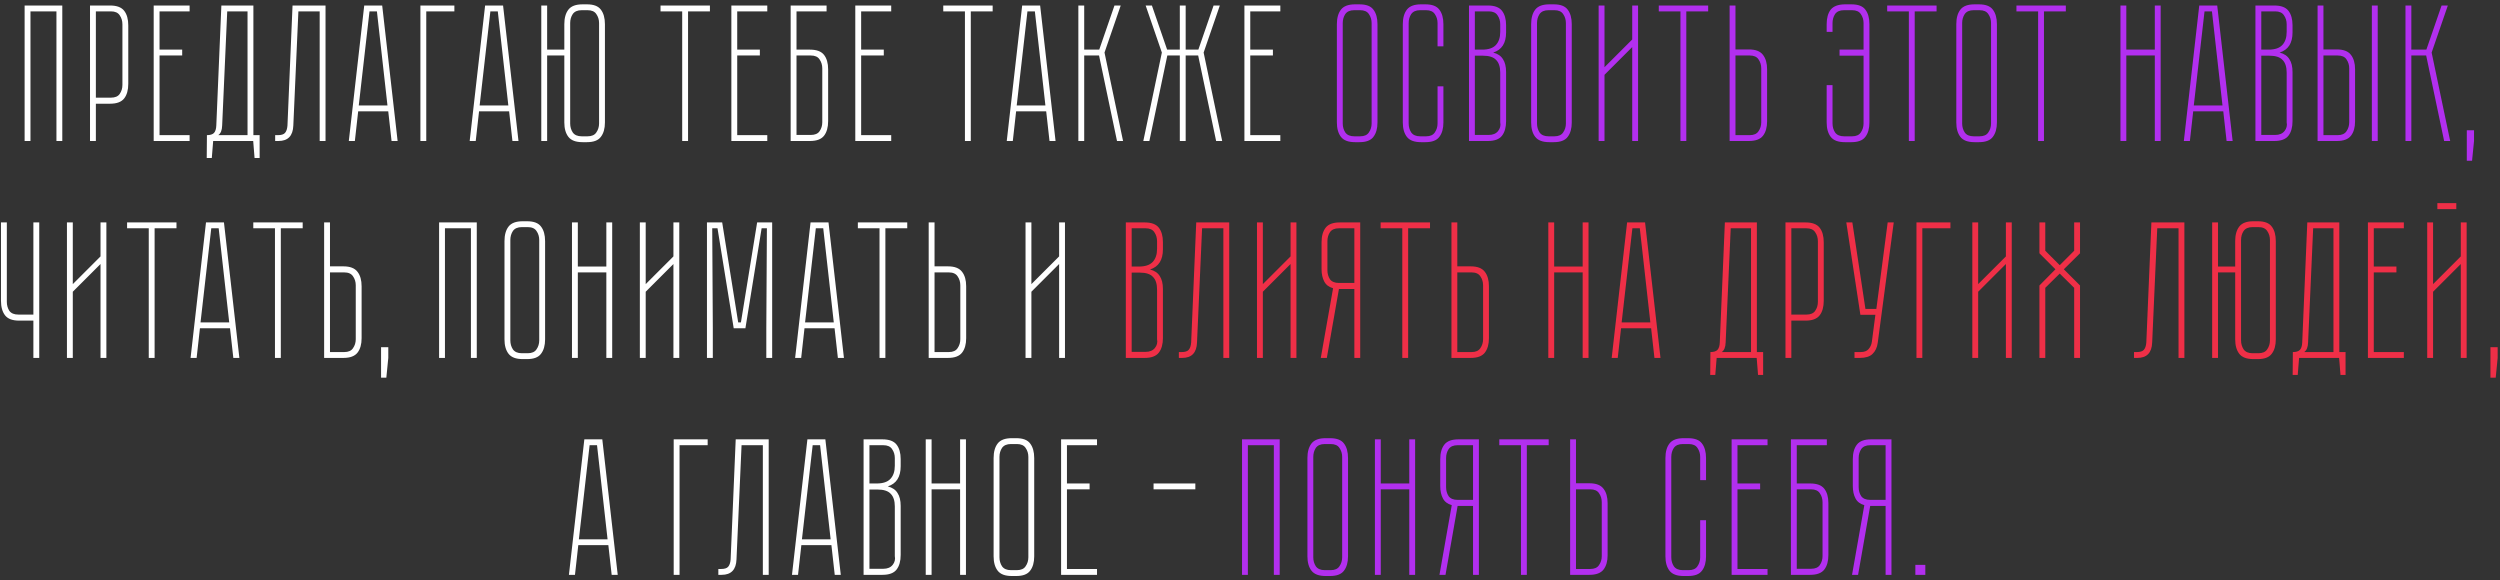
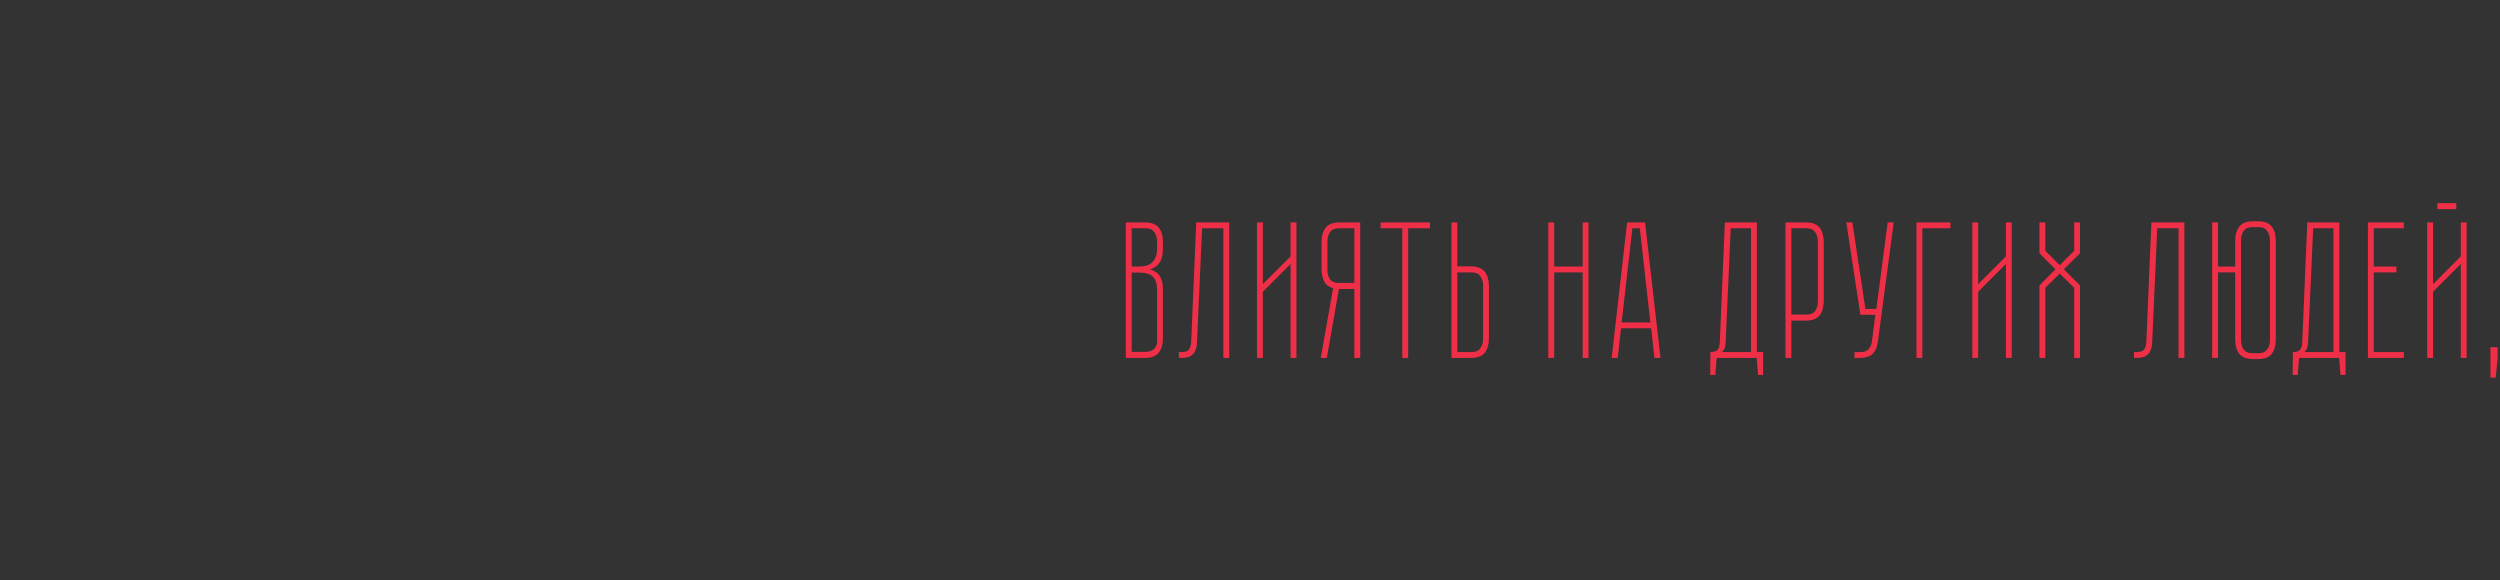
<svg xmlns="http://www.w3.org/2000/svg" width="461" height="107" viewBox="0 0 461 107" fill="none">
  <rect x="0" y="0" width="461" height="107" fill="#333333" stroke="none" />
-   <path d="M11.487 1.016V26H10.407V2.096H5.619V26H4.539V1.016H11.487ZM20.306 1.016C21.53 1.016 22.394 1.34 22.898 1.988C23.402 2.636 23.654 3.536 23.654 4.688V15.452C23.654 16.604 23.402 17.504 22.898 18.152C22.394 18.8 21.53 19.124 20.306 19.124H17.678V26H16.598V1.016H20.306ZM22.574 4.472C22.574 3.848 22.406 3.296 22.07 2.816C21.758 2.336 21.218 2.096 20.45 2.096H17.678V18.008H20.45C21.218 18.008 21.758 17.78 22.07 17.324C22.406 16.844 22.574 16.292 22.574 15.668V4.472ZM34.964 1.016V2.096H29.42V9.152H33.596V10.232H29.42V24.92H34.964V26H28.34V1.016H34.964ZM46.725 24.92H47.877V29.132H46.941L46.689 26H39.309L39.057 29.132H38.121L38.157 24.92C38.757 24.92 39.189 24.788 39.453 24.524C39.717 24.236 39.861 23.78 39.885 23.156L40.821 1.016H46.725V24.92ZM45.645 24.92V2.096H41.901L40.965 23.156C40.941 24.02 40.701 24.608 40.245 24.92H45.645ZM60.028 1.016V26H58.948V2.096H55.024L54.088 23.156C54.016 25.052 53.104 26 51.352 26H50.74V24.92H51.244C51.868 24.92 52.3 24.788 52.54 24.524C52.804 24.236 52.96 23.78 53.008 23.156L53.944 1.016H60.028ZM65.436 26H64.32L67.164 1.016H70.476L73.32 26H72.204L71.592 20.528H66.048L65.436 26ZM68.136 2.096L66.156 19.448H71.448L69.504 2.096H68.136ZM83.787 2.096H78.603V26H77.523V1.016H83.787V2.096ZM87.725 26H86.609L89.454 1.016H92.766L95.609 26H94.493L93.882 20.528H88.338L87.725 26ZM90.425 2.096L88.445 19.448H93.737L91.793 2.096H90.425ZM108.237 0.8C109.461 0.8 110.313 1.124 110.793 1.772C111.297 2.42 111.549 3.32 111.549 4.472V22.58C111.549 23.708 111.297 24.596 110.793 25.244C110.313 25.892 109.461 26.216 108.237 26.216H107.409C106.185 26.216 105.321 25.892 104.817 25.244C104.313 24.596 104.061 23.708 104.061 22.58V10.232H100.893V26H99.812V1.016H100.893V9.152H104.061V4.472C104.061 3.32 104.313 2.42 104.817 1.772C105.321 1.124 106.185 0.8 107.409 0.8H108.237ZM110.469 4.256C110.469 3.632 110.301 3.08 109.965 2.6C109.653 2.12 109.113 1.88 108.345 1.88H107.265C106.497 1.88 105.945 2.12 105.609 2.6C105.297 3.08 105.141 3.632 105.141 4.256V22.76C105.141 23.384 105.297 23.936 105.609 24.416C105.945 24.896 106.497 25.136 107.265 25.136H108.345C109.113 25.136 109.653 24.896 109.965 24.416C110.301 23.936 110.469 23.384 110.469 22.76V4.256ZM130.909 1.016V2.096H126.877V26H125.797V2.096H121.801V1.016H130.909ZM141.487 1.016V2.096H135.943V9.152H140.119V10.232H135.943V24.92H141.487V26H134.863V1.016H141.487ZM146.877 2.096V9.152H149.361C150.585 9.152 151.449 9.476 151.953 10.124C152.457 10.772 152.709 11.66 152.709 12.788V22.328C152.709 23.48 152.457 24.38 151.953 25.028C151.449 25.676 150.585 26 149.361 26H145.797V1.016H152.421V2.096H146.877ZM146.877 10.232V24.884H149.505C150.273 24.884 150.813 24.656 151.125 24.2C151.461 23.72 151.629 23.168 151.629 22.544V12.608C151.629 11.984 151.461 11.432 151.125 10.952C150.813 10.472 150.273 10.232 149.505 10.232H146.877ZM164.339 1.016V2.096H158.795V9.152H162.971V10.232H158.795V24.92H164.339V26H157.715V1.016H164.339ZM183.046 1.016V2.096H179.014V26H177.934V2.096H173.938V1.016H183.046ZM186.761 26H185.645L188.489 1.016H191.801L194.645 26H193.529L192.917 20.528H187.373L186.761 26ZM189.461 2.096L187.481 19.448H192.773L190.829 2.096H189.461ZM198.848 1.016H199.928V9.152H202.7L205.508 1.016H206.66L203.672 9.692L207.092 26H205.976L202.664 10.232H199.928V26H198.848V1.016ZM224.938 1.016L221.95 9.692L225.37 26H224.254L220.942 10.232H218.638V26H217.558V10.232H215.254L211.942 26H210.826L214.246 9.692L211.258 1.016H212.41L215.218 9.152H217.558V1.016H218.638V9.152H220.978L223.786 1.016H224.938ZM236.093 1.016V2.096H230.549V9.152H234.725V10.232H230.549V24.92H236.093V26H229.469V1.016H236.093ZM7.236 41.016V66H6.156V59.124H3.528C2.304 59.124 1.44 58.8 0.936 58.152C0.432 57.504 0.18 56.604 0.18 55.452V41.016H1.26V55.668C1.26 56.292 1.416 56.844 1.728 57.324C2.064 57.78 2.616 58.008 3.384 58.008H6.156V41.016H7.236ZM19.616 41.016V66H18.536V48.684L13.424 53.796V66H12.344V41.016H13.424V52.392L18.536 47.28V41.016H19.616ZM32.542 41.016V42.096H28.51V66H27.43V42.096H23.434V41.016H32.542ZM36.257 66H35.141L37.985 41.016H41.297L44.141 66H43.025L42.413 60.528H36.869L36.257 66ZM38.957 42.096L36.977 59.448H42.269L40.325 42.096H38.957ZM55.815 41.016V42.096H51.783V66H50.703V42.096H46.707V41.016H55.815ZM66.681 62.364C66.681 63.492 66.43 64.38 65.925 65.028C65.421 65.676 64.558 66 63.334 66H59.77V41.016H60.849V49.116H63.334C64.558 49.116 65.421 49.452 65.925 50.124C66.43 50.772 66.681 51.66 66.681 52.788V62.364ZM65.602 52.608C65.602 51.984 65.433 51.432 65.097 50.952C64.785 50.472 64.246 50.232 63.477 50.232H60.849V64.92H63.477C64.246 64.92 64.785 64.68 65.097 64.2C65.433 63.72 65.602 63.168 65.602 62.544V52.608ZM70.269 69.636V64.02H71.601V66L71.241 69.636H70.269ZM87.917 41.016V66H86.837V42.096H82.049V66H80.969V41.016H87.917ZM100.515 62.58C100.515 63.708 100.263 64.596 99.759 65.244C99.279 65.892 98.427 66.216 97.203 66.216H96.375C95.151 66.216 94.287 65.892 93.783 65.244C93.279 64.596 93.027 63.708 93.027 62.58V44.472C93.027 43.32 93.279 42.42 93.783 41.772C94.287 41.124 95.151 40.8 96.375 40.8H97.203C98.427 40.8 99.279 41.124 99.759 41.772C100.263 42.42 100.515 43.32 100.515 44.472V62.58ZM99.435 44.256C99.435 43.632 99.267 43.08 98.931 42.6C98.619 42.12 98.079 41.88 97.311 41.88H96.231C95.463 41.88 94.911 42.12 94.575 42.6C94.263 43.08 94.107 43.632 94.107 44.256V62.76C94.107 63.384 94.263 63.936 94.575 64.416C94.911 64.896 95.463 65.136 96.231 65.136H97.311C98.079 65.136 98.619 64.896 98.931 64.416C99.267 63.936 99.435 63.384 99.435 62.76V44.256ZM111.809 41.016H112.889V66H111.809V50.232H106.553V66H105.473V41.016H106.553V49.152H111.809V41.016ZM125.26 41.016V66H124.18V48.684L119.068 53.796V66H117.988V41.016H119.068V52.392L124.18 47.28V41.016H125.26ZM139.615 41.016H142.387V66H141.307V60.528L141.415 42.096H140.443L137.455 60.528H135.295L132.307 42.096H131.335L131.443 60.528V66H130.363V41.016H133.171L136.123 59.448H136.627L139.615 41.016ZM147.737 66H146.621L149.465 41.016H152.777L155.621 66H154.505L153.893 60.528H148.349L147.737 66ZM150.437 42.096L148.457 59.448H153.749L151.805 42.096H150.437ZM167.296 41.016V42.096H163.264V66H162.184V42.096H158.188V41.016H167.296ZM178.162 62.364C178.162 63.492 177.91 64.38 177.406 65.028C176.902 65.676 176.038 66 174.814 66H171.25V41.016H172.33V49.116H174.814C176.038 49.116 176.902 49.452 177.406 50.124C177.91 50.772 178.162 51.66 178.162 52.788V62.364ZM177.082 52.608C177.082 51.984 176.914 51.432 176.578 50.952C176.266 50.472 175.726 50.232 174.958 50.232H172.33V64.92H174.958C175.726 64.92 176.266 64.68 176.578 64.2C176.914 63.72 177.082 63.168 177.082 62.544V52.608ZM196.381 41.016V66H195.301V48.684L190.189 53.796V66H189.109V41.016H190.189V52.392L195.301 47.28V41.016H196.381ZM106.024 106H104.908L107.752 81.016H111.064L113.908 106H112.792L112.18 100.528H106.636L106.024 106ZM108.724 82.096L106.744 99.448H112.036L110.092 82.096H108.724ZM130.493 82.096H125.309V106H124.229V81.016H130.493V82.096ZM141.749 81.016V106H140.669V82.096H136.745L135.809 103.156C135.737 105.052 134.825 106 133.073 106H132.461V104.92H132.965C133.589 104.92 134.021 104.788 134.261 104.524C134.525 104.236 134.681 103.78 134.729 103.156L135.665 81.016H141.749ZM147.157 106H146.041L148.885 81.016H152.197L155.041 106H153.925L153.313 100.528H147.769L147.157 106ZM149.857 82.096L147.877 99.448H153.169L151.225 82.096H149.857ZM166.084 85.984C166.084 87.952 165.292 89.188 163.708 89.692C164.548 89.908 165.148 90.316 165.508 90.916C165.892 91.492 166.084 92.284 166.084 93.292V102.328C166.084 103.48 165.832 104.38 165.328 105.028C164.824 105.676 163.96 106 162.736 106H159.244V81.016H162.736C163.96 81.016 164.824 81.34 165.328 81.988C165.832 82.636 166.084 83.524 166.084 84.652V85.984ZM165.004 93.4C165.004 92.344 164.752 91.564 164.248 91.06C163.768 90.532 162.952 90.268 161.8 90.268H160.324V104.884H162.88C163.648 104.884 164.224 104.644 164.608 104.164C164.992 103.684 165.124 103.144 165.004 102.544V93.4ZM161.656 89.152C162.808 89.152 163.648 88.876 164.176 88.324C164.728 87.748 165.004 86.932 165.004 85.876V84.472C165.004 83.848 164.836 83.296 164.5 82.816C164.188 82.336 163.648 82.096 162.88 82.096H160.324V89.152H161.656ZM177.041 81.016H178.121V106H177.041V90.232H171.785V106H170.705V81.016H171.785V89.152H177.041V81.016ZM190.709 102.58C190.709 103.708 190.457 104.596 189.953 105.244C189.473 105.892 188.621 106.216 187.397 106.216H186.569C185.345 106.216 184.481 105.892 183.977 105.244C183.473 104.596 183.221 103.708 183.221 102.58V84.472C183.221 83.32 183.473 82.42 183.977 81.772C184.481 81.124 185.345 80.8 186.569 80.8H187.397C188.621 80.8 189.473 81.124 189.953 81.772C190.457 82.42 190.709 83.32 190.709 84.472V102.58ZM189.629 84.256C189.629 83.632 189.461 83.08 189.125 82.6C188.813 82.12 188.273 81.88 187.505 81.88H186.425C185.657 81.88 185.105 82.12 184.769 82.6C184.457 83.08 184.301 83.632 184.301 84.256V102.76C184.301 103.384 184.457 103.936 184.769 104.416C185.105 104.896 185.657 105.136 186.425 105.136H187.505C188.273 105.136 188.813 104.896 189.125 104.416C189.461 103.936 189.629 103.384 189.629 102.76V84.256ZM202.29 81.016V82.096H196.746V89.152H200.922V90.232H196.746V104.92H202.29V106H195.666V81.016H202.29ZM212.717 90.232V89.152H220.421V90.232H212.717Z" fill="white" />
-   <path d="M254.008 22.58C254.008 23.708 253.756 24.596 253.252 25.244C252.772 25.892 251.92 26.216 250.696 26.216H249.868C248.644 26.216 247.78 25.892 247.276 25.244C246.772 24.596 246.52 23.708 246.52 22.58V4.472C246.52 3.32 246.772 2.42 247.276 1.772C247.78 1.124 248.644 0.8 249.868 0.8H250.696C251.92 0.8 252.772 1.124 253.252 1.772C253.756 2.42 254.008 3.32 254.008 4.472V22.58ZM252.928 4.256C252.928 3.632 252.76 3.08 252.424 2.6C252.112 2.12 251.572 1.88 250.804 1.88H249.724C248.956 1.88 248.404 2.12 248.068 2.6C247.756 3.08 247.6 3.632 247.6 4.256V22.76C247.6 23.384 247.756 23.936 248.068 24.416C248.404 24.896 248.956 25.136 249.724 25.136H250.804C251.572 25.136 252.112 24.896 252.424 24.416C252.76 23.936 252.928 23.384 252.928 22.76V4.256ZM265.085 15.92H266.165V22.58C266.165 23.708 265.913 24.596 265.409 25.244C264.929 25.892 264.077 26.216 262.853 26.216H262.025C260.801 26.216 259.937 25.892 259.433 25.244C258.929 24.596 258.677 23.708 258.677 22.58V4.472C258.677 3.32 258.929 2.42 259.433 1.772C259.937 1.124 260.801 0.8 262.025 0.8H262.853C264.077 0.8 264.929 1.124 265.409 1.772C265.913 2.42 266.165 3.32 266.165 4.472V8.54H265.085V4.256C265.085 3.632 264.917 3.08 264.581 2.6C264.269 2.12 263.729 1.88 262.961 1.88H261.881C261.113 1.88 260.561 2.12 260.225 2.6C259.913 3.08 259.757 3.632 259.757 4.256V22.76C259.757 23.384 259.913 23.936 260.225 24.416C260.561 24.896 261.113 25.136 261.881 25.136H262.961C263.729 25.136 264.269 24.896 264.581 24.416C264.917 23.936 265.085 23.384 265.085 22.76V15.92ZM277.723 5.984C277.723 7.952 276.931 9.188 275.347 9.692C276.187 9.908 276.787 10.316 277.147 10.916C277.531 11.492 277.723 12.284 277.723 13.292V22.328C277.723 23.48 277.471 24.38 276.967 25.028C276.463 25.676 275.599 26 274.375 26H270.883V1.016H274.375C275.599 1.016 276.463 1.34 276.967 1.988C277.471 2.636 277.723 3.524 277.723 4.652V5.984ZM276.643 13.4C276.643 12.344 276.391 11.564 275.887 11.06C275.407 10.532 274.591 10.268 273.439 10.268H271.963V24.884H274.519C275.287 24.884 275.863 24.644 276.247 24.164C276.631 23.684 276.763 23.144 276.643 22.544V13.4ZM273.295 9.152C274.447 9.152 275.287 8.876 275.815 8.324C276.367 7.748 276.643 6.932 276.643 5.876V4.472C276.643 3.848 276.475 3.296 276.139 2.816C275.827 2.336 275.287 2.096 274.519 2.096H271.963V9.152H273.295ZM289.832 22.58C289.832 23.708 289.58 24.596 289.076 25.244C288.596 25.892 287.744 26.216 286.52 26.216H285.692C284.468 26.216 283.604 25.892 283.1 25.244C282.596 24.596 282.344 23.708 282.344 22.58V4.472C282.344 3.32 282.596 2.42 283.1 1.772C283.604 1.124 284.468 0.8 285.692 0.8H286.52C287.744 0.8 288.596 1.124 289.076 1.772C289.58 2.42 289.832 3.32 289.832 4.472V22.58ZM288.752 4.256C288.752 3.632 288.584 3.08 288.248 2.6C287.936 2.12 287.396 1.88 286.628 1.88H285.548C284.78 1.88 284.228 2.12 283.892 2.6C283.58 3.08 283.424 3.632 283.424 4.256V22.76C283.424 23.384 283.58 23.936 283.892 24.416C284.228 24.896 284.78 25.136 285.548 25.136H286.628C287.396 25.136 287.936 24.896 288.248 24.416C288.584 23.936 288.752 23.384 288.752 22.76V4.256ZM302.061 1.016V26H300.981V8.684L295.869 13.796V26H294.789V1.016H295.869V12.392L300.981 7.28V1.016H302.061ZM314.987 2.096H310.955V26H309.875V2.096H305.879V1.016H314.987V2.096ZM325.853 22.364C325.853 23.492 325.601 24.38 325.097 25.028C324.593 25.676 323.729 26 322.505 26H318.941V1.016H320.021V9.116H322.505C323.729 9.116 324.593 9.452 325.097 10.124C325.601 10.772 325.853 11.66 325.853 12.788V22.364ZM324.773 12.608C324.773 11.984 324.605 11.432 324.269 10.952C323.957 10.472 323.417 10.232 322.649 10.232H320.021V24.92H322.649C323.417 24.92 323.957 24.68 324.269 24.2C324.605 23.72 324.773 23.168 324.773 22.544V12.608ZM344.721 22.58C344.721 23.708 344.469 24.596 343.965 25.244C343.485 25.892 342.633 26.216 341.409 26.216H340.185C338.961 26.216 338.097 25.892 337.593 25.244C337.089 24.596 336.837 23.708 336.837 22.58V15.704H337.917V22.76C337.917 23.384 338.073 23.936 338.385 24.416C338.721 24.896 339.273 25.136 340.041 25.136H341.517C342.285 25.136 342.825 24.896 343.137 24.416C343.473 23.936 343.641 23.384 343.641 22.76V10.268H339.213V9.152H343.641V4.256C343.641 3.632 343.473 3.08 343.137 2.6C342.825 2.12 342.285 1.88 341.517 1.88H340.041C339.273 1.88 338.721 2.12 338.385 2.6C338.073 3.08 337.917 3.632 337.917 4.256V5.876H336.837V4.472C336.837 3.344 337.077 2.456 337.557 1.808C338.061 1.16 338.925 0.824 340.149 0.8H341.409C342.633 0.8 343.485 1.124 343.965 1.772C344.469 2.42 344.721 3.308 344.721 4.436V22.58ZM357.104 2.096H353.072V26H351.992V2.096H347.996V1.016H357.104V2.096ZM368.23 22.58C368.23 23.708 367.978 24.596 367.474 25.244C366.994 25.892 366.142 26.216 364.918 26.216H364.09C362.866 26.216 362.002 25.892 361.498 25.244C360.994 24.596 360.742 23.708 360.742 22.58V4.472C360.742 3.32 360.994 2.42 361.498 1.772C362.002 1.124 362.866 0.8 364.09 0.8H364.918C366.142 0.8 366.994 1.124 367.474 1.772C367.978 2.42 368.23 3.32 368.23 4.472V22.58ZM367.15 4.256C367.15 3.632 366.982 3.08 366.646 2.6C366.334 2.12 365.794 1.88 365.026 1.88H363.946C363.178 1.88 362.626 2.12 362.29 2.6C361.978 3.08 361.822 3.632 361.822 4.256V22.76C361.822 23.384 361.978 23.936 362.29 24.416C362.626 24.896 363.178 25.136 363.946 25.136H365.026C365.794 25.136 366.334 24.896 366.646 24.416C366.982 23.936 367.15 23.384 367.15 22.76V4.256ZM380.94 2.096H376.908V26H375.828V2.096H371.832V1.016H380.94V2.096ZM397.348 1.016H398.428V26H397.348V10.232H392.092V26H391.012V1.016H392.092V9.152H397.348V1.016ZM403.815 26H402.699L405.543 1.016H408.855L411.699 26H410.583L409.971 20.528H404.427L403.815 26ZM406.515 2.096L404.535 19.448H409.827L407.883 2.096H406.515ZM422.742 5.984C422.742 7.952 421.95 9.188 420.366 9.692C421.206 9.908 421.806 10.316 422.166 10.916C422.55 11.492 422.742 12.284 422.742 13.292V22.328C422.742 23.48 422.49 24.38 421.986 25.028C421.482 25.676 420.618 26 419.394 26H415.902V1.016H419.394C420.618 1.016 421.482 1.34 421.986 1.988C422.49 2.636 422.742 3.524 422.742 4.652V5.984ZM421.662 13.4C421.662 12.344 421.41 11.564 420.906 11.06C420.426 10.532 419.61 10.268 418.458 10.268H416.982V24.884H419.538C420.306 24.884 420.882 24.644 421.266 24.164C421.65 23.684 421.782 23.144 421.662 22.544V13.4ZM418.314 9.152C419.466 9.152 420.306 8.876 420.834 8.324C421.386 7.748 421.662 6.932 421.662 5.876V4.472C421.662 3.848 421.494 3.296 421.158 2.816C420.846 2.336 420.306 2.096 419.538 2.096H416.982V9.152H418.314ZM430.927 9.116C432.151 9.116 433.015 9.452 433.519 10.124C434.023 10.772 434.275 11.66 434.275 12.788V22.364C434.275 23.492 434.023 24.38 433.519 25.028C433.015 25.676 432.151 26 430.927 26H427.363V1.016H428.443V9.116H430.927ZM433.195 12.608C433.195 11.984 433.027 11.432 432.691 10.952C432.379 10.472 431.839 10.232 431.071 10.232H428.443V24.92H431.071C431.839 24.92 432.379 24.68 432.691 24.2C433.027 23.72 433.195 23.168 433.195 22.544V12.608ZM438.451 1.016V26H437.371V1.016H438.451ZM443.57 1.016H444.65V9.152H447.422L450.23 1.016H451.382L448.394 9.692L451.814 26H450.698L447.386 10.232H444.65V26H443.57V1.016ZM454.878 29.636V24.02H456.21V26L455.85 29.636H454.878ZM235.977 81.016V106H234.897V82.096H230.109V106H229.029V81.016H235.977ZM248.576 102.58C248.576 103.708 248.324 104.596 247.82 105.244C247.34 105.892 246.488 106.216 245.264 106.216H244.436C243.212 106.216 242.348 105.892 241.844 105.244C241.34 104.596 241.088 103.708 241.088 102.58V84.472C241.088 83.32 241.34 82.42 241.844 81.772C242.348 81.124 243.212 80.8 244.436 80.8H245.264C246.488 80.8 247.34 81.124 247.82 81.772C248.324 82.42 248.576 83.32 248.576 84.472V102.58ZM247.496 84.256C247.496 83.632 247.328 83.08 246.992 82.6C246.68 82.12 246.14 81.88 245.372 81.88H244.292C243.524 81.88 242.972 82.12 242.636 82.6C242.324 83.08 242.168 83.632 242.168 84.256V102.76C242.168 103.384 242.324 103.936 242.636 104.416C242.972 104.896 243.524 105.136 244.292 105.136H245.372C246.14 105.136 246.68 104.896 246.992 104.416C247.328 103.936 247.496 103.384 247.496 102.76V84.256ZM259.869 81.016H260.949V106H259.869V90.232H254.613V106H253.533V81.016H254.613V89.152H259.869V81.016ZM272.708 81.016V106H271.628V93.292H268.784L266.552 106H265.436L267.704 93.148C266.936 92.932 266.396 92.524 266.084 91.924C265.748 91.3 265.58 90.532 265.58 89.62V84.688C265.58 83.536 265.832 82.636 266.336 81.988C266.84 81.34 267.704 81.016 268.928 81.016H272.708ZM271.628 82.096H268.784C268.016 82.096 267.464 82.336 267.128 82.816C266.816 83.296 266.66 83.848 266.66 84.472V89.836C266.66 90.46 266.816 91.012 267.128 91.492C267.464 91.948 268.016 92.176 268.784 92.176H271.628V82.096ZM285.579 81.016V82.096H281.547V106H280.467V82.096H276.471V81.016H285.579ZM296.445 102.364C296.445 103.492 296.193 104.38 295.689 105.028C295.185 105.676 294.321 106 293.097 106H289.533V81.016H290.613V89.116H293.097C294.321 89.116 295.185 89.452 295.689 90.124C296.193 90.772 296.445 91.66 296.445 92.788V102.364ZM295.365 92.608C295.365 91.984 295.197 91.432 294.861 90.952C294.549 90.472 294.009 90.232 293.241 90.232H290.613V104.92H293.241C294.009 104.92 294.549 104.68 294.861 104.2C295.197 103.72 295.365 103.168 295.365 102.544V92.608ZM313.513 95.92H314.593V102.58C314.593 103.708 314.341 104.596 313.837 105.244C313.357 105.892 312.505 106.216 311.281 106.216H310.453C309.229 106.216 308.365 105.892 307.861 105.244C307.357 104.596 307.105 103.708 307.105 102.58V84.472C307.105 83.32 307.357 82.42 307.861 81.772C308.365 81.124 309.229 80.8 310.453 80.8H311.281C312.505 80.8 313.357 81.124 313.837 81.772C314.341 82.42 314.593 83.32 314.593 84.472V88.54H313.513V84.256C313.513 83.632 313.345 83.08 313.009 82.6C312.697 82.12 312.157 81.88 311.389 81.88H310.309C309.541 81.88 308.989 82.12 308.653 82.6C308.341 83.08 308.185 83.632 308.185 84.256V102.76C308.185 103.384 308.341 103.936 308.653 104.416C308.989 104.896 309.541 105.136 310.309 105.136H311.389C312.157 105.136 312.697 104.896 313.009 104.416C313.345 103.936 313.513 103.384 313.513 102.76V95.92ZM325.935 81.016V82.096H320.391V89.152H324.567V90.232H320.391V104.92H325.935V106H319.311V81.016H325.935ZM331.324 82.096V89.152H333.808C335.032 89.152 335.896 89.476 336.4 90.124C336.904 90.772 337.156 91.66 337.156 92.788V102.328C337.156 103.48 336.904 104.38 336.4 105.028C335.896 105.676 335.032 106 333.808 106H330.244V81.016H336.868V82.096H331.324ZM331.324 90.232V104.884H333.952C334.72 104.884 335.26 104.656 335.572 104.2C335.908 103.72 336.076 103.168 336.076 102.544V92.608C336.076 91.984 335.908 91.432 335.572 90.952C335.26 90.472 334.72 90.232 333.952 90.232H331.324ZM348.786 81.016V106H347.706V93.292H344.862L342.63 106H341.514L343.782 93.148C343.014 92.932 342.474 92.524 342.162 91.924C341.826 91.3 341.658 90.532 341.658 89.62V84.688C341.658 83.536 341.91 82.636 342.414 81.988C342.918 81.34 343.782 81.016 345.006 81.016H348.786ZM347.706 82.096H344.862C344.094 82.096 343.542 82.336 343.206 82.816C342.894 83.296 342.738 83.848 342.738 84.472V89.836C342.738 90.46 342.894 91.012 343.206 91.492C343.542 91.948 344.094 92.176 344.862 92.176H347.706V82.096ZM353.193 106V104.164H355.029V106H353.193Z" fill="#B22FEF" />
  <path d="M214.442 45.984C214.442 47.952 213.65 49.188 212.066 49.692C212.906 49.908 213.506 50.316 213.866 50.916C214.25 51.492 214.442 52.284 214.442 53.292V62.328C214.442 63.48 214.19 64.38 213.686 65.028C213.182 65.676 212.318 66 211.094 66H207.602V41.016H211.094C212.318 41.016 213.182 41.34 213.686 41.988C214.19 42.636 214.442 43.524 214.442 44.652V45.984ZM213.362 53.4C213.362 52.344 213.11 51.564 212.606 51.06C212.126 50.532 211.31 50.268 210.158 50.268H208.682V64.884H211.238C212.006 64.884 212.582 64.644 212.966 64.164C213.35 63.684 213.482 63.144 213.362 62.544V53.4ZM210.014 49.152C211.166 49.152 212.006 48.876 212.534 48.324C213.086 47.748 213.362 46.932 213.362 45.876V44.472C213.362 43.848 213.194 43.296 212.858 42.816C212.546 42.336 212.006 42.096 211.238 42.096H208.682V49.152H210.014ZM226.669 41.016V66H225.589V42.096H221.665L220.729 63.156C220.657 65.052 219.745 66 217.993 66H217.381V64.92H217.885C218.509 64.92 218.941 64.788 219.181 64.524C219.445 64.236 219.601 63.78 219.649 63.156L220.585 41.016H226.669ZM239.061 41.016V66H237.981V48.684L232.869 53.796V66H231.789V41.016H232.869V52.392L237.981 47.28V41.016H239.061ZM250.823 41.016V66H249.743V53.292H246.899L244.667 66H243.551L245.819 53.148C245.051 52.932 244.511 52.524 244.199 51.924C243.863 51.3 243.695 50.532 243.695 49.62V44.688C243.695 43.536 243.947 42.636 244.451 41.988C244.955 41.34 245.819 41.016 247.043 41.016H250.823ZM249.743 42.096H246.899C246.131 42.096 245.579 42.336 245.243 42.816C244.931 43.296 244.775 43.848 244.775 44.472V49.836C244.775 50.46 244.931 51.012 245.243 51.492C245.579 51.948 246.131 52.176 246.899 52.176H249.743V42.096ZM263.694 41.016V42.096H259.662V66H258.582V42.096H254.586V41.016H263.694ZM274.56 62.364C274.56 63.492 274.308 64.38 273.804 65.028C273.3 65.676 272.436 66 271.212 66H267.648V41.016H268.728V49.116H271.212C272.436 49.116 273.3 49.452 273.804 50.124C274.308 50.772 274.56 51.66 274.56 52.788V62.364ZM273.48 52.608C273.48 51.984 273.312 51.432 272.976 50.952C272.664 50.472 272.124 50.232 271.356 50.232H268.728V64.92H271.356C272.124 64.92 272.664 64.68 272.976 64.2C273.312 63.72 273.48 63.168 273.48 62.544V52.608ZM291.844 41.016H292.924V66H291.844V50.232H286.588V66H285.508V41.016H286.588V49.152H291.844V41.016ZM298.311 66H297.195L300.039 41.016H303.351L306.195 66H305.079L304.467 60.528H298.923L298.311 66ZM301.011 42.096L299.031 59.448H304.323L302.379 42.096H301.011ZM323.968 64.92H325.12V69.132H324.184L323.932 66H316.552L316.3 69.132H315.364L315.4 64.92C316 64.92 316.432 64.788 316.696 64.524C316.96 64.236 317.104 63.78 317.128 63.156L318.064 41.016H323.968V64.92ZM322.888 64.92V42.096H319.144L318.208 63.156C318.184 64.02 317.944 64.608 317.488 64.92H322.888ZM332.95 41.016C334.174 41.016 335.038 41.34 335.542 41.988C336.046 42.636 336.298 43.536 336.298 44.688V55.452C336.298 56.604 336.046 57.504 335.542 58.152C335.038 58.8 334.174 59.124 332.95 59.124H330.322V66H329.242V41.016H332.95ZM335.218 44.472C335.218 43.848 335.05 43.296 334.714 42.816C334.402 42.336 333.862 42.096 333.094 42.096H330.322V58.008H333.094C333.862 58.008 334.402 57.78 334.714 57.324C335.05 56.844 335.218 56.292 335.218 55.668V44.472ZM349.205 41.016L346.253 63.228C346.133 64.092 345.809 64.776 345.281 65.28C344.777 65.76 343.997 66 342.941 66H341.969V64.92H343.085C343.757 64.92 344.249 64.74 344.561 64.38C344.897 63.996 345.101 63.54 345.173 63.012L345.821 58.044H343.049V58.008L340.457 41.016H341.573L343.985 56.964H346.001L348.089 41.016H349.205ZM359.659 42.096H354.475V66H353.395V41.016H359.659V42.096ZM370.967 41.016V66H369.887V48.684L364.775 53.796V66H363.695V41.016H364.775V52.392L369.887 47.28V41.016H370.967ZM382.478 41.016H383.558V46.704L380.57 49.656L383.558 52.644V66H382.478V53.076L379.814 50.448L377.15 53.076V66H376.07V52.644L379.022 49.656L376.07 46.704V41.016H377.15V46.236L379.814 48.9L382.478 46.236V41.016ZM402.801 41.016V66H401.721V42.096H397.797L396.861 63.156C396.789 65.052 395.877 66 394.125 66H393.513V64.92H394.017C394.641 64.92 395.073 64.788 395.313 64.524C395.577 64.236 395.733 63.78 395.781 63.156L396.717 41.016H402.801ZM416.346 40.8C417.57 40.8 418.422 41.124 418.902 41.772C419.406 42.42 419.658 43.32 419.658 44.472V62.58C419.658 63.708 419.406 64.596 418.902 65.244C418.422 65.892 417.57 66.216 416.346 66.216H415.518C414.294 66.216 413.43 65.892 412.926 65.244C412.422 64.596 412.17 63.708 412.17 62.58V50.232H409.002V66H407.922V41.016H409.002V49.152H412.17V44.472C412.17 43.32 412.422 42.42 412.926 41.772C413.43 41.124 414.294 40.8 415.518 40.8H416.346ZM418.578 44.256C418.578 43.632 418.41 43.08 418.074 42.6C417.762 42.12 417.222 41.88 416.454 41.88H415.374C414.606 41.88 414.054 42.12 413.718 42.6C413.406 43.08 413.25 43.632 413.25 44.256V62.76C413.25 63.384 413.406 63.936 413.718 64.416C414.054 64.896 414.606 65.136 415.374 65.136H416.454C417.222 65.136 417.762 64.896 418.074 64.416C418.41 63.936 418.578 63.384 418.578 62.76V44.256ZM431.37 64.92H432.522V69.132H431.586L431.334 66H423.954L423.702 69.132H422.766L422.802 64.92C423.402 64.92 423.834 64.788 424.098 64.524C424.362 64.236 424.506 63.78 424.53 63.156L425.466 41.016H431.37V64.92ZM430.29 64.92V42.096H426.546L425.61 63.156C425.586 64.02 425.346 64.608 424.89 64.92H430.29ZM443.269 41.016V42.096H437.725V49.152H441.901V50.232H437.725V64.92H443.269V66H436.645V41.016H443.269ZM453.77 41.016H454.85V66H453.77V48.684L448.658 53.796V66H447.578V41.016H448.658V52.392L453.77 47.28V41.016ZM452.942 37.452V38.568H449.45V37.452H452.942ZM459.237 69.636V64.02H460.569V66L460.209 69.636H459.237Z" fill="#EF2F47" />
</svg>